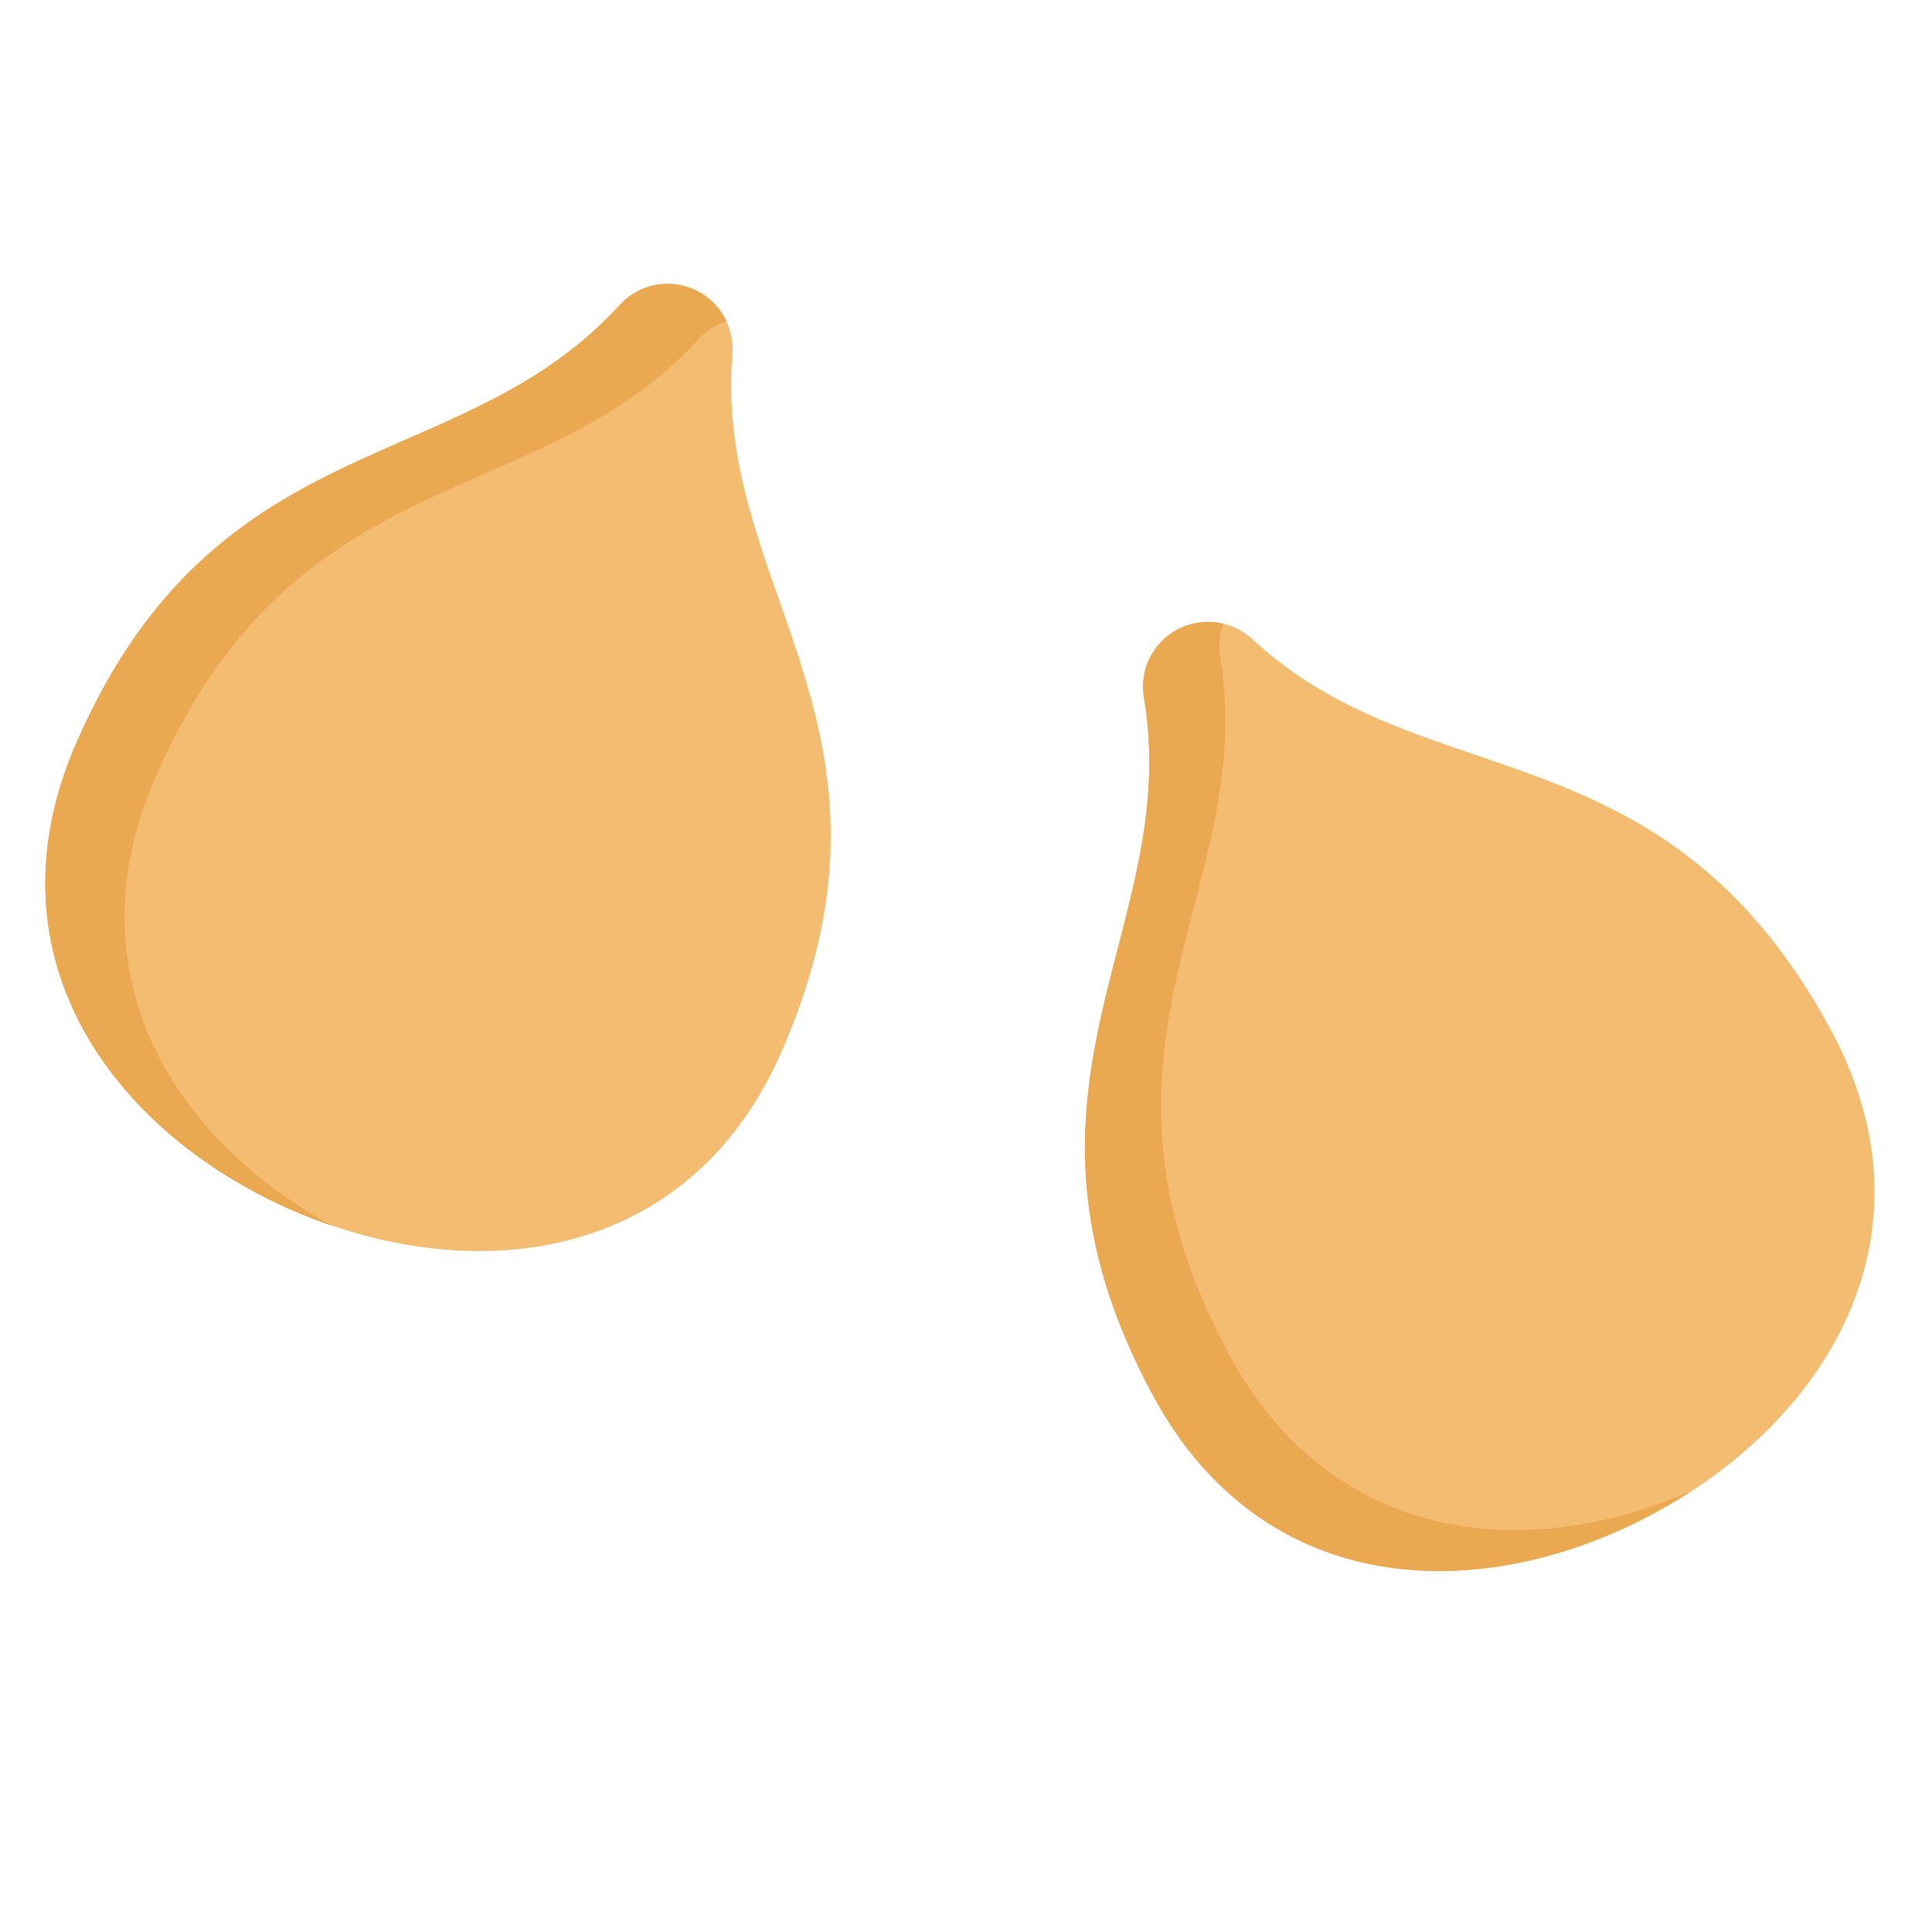
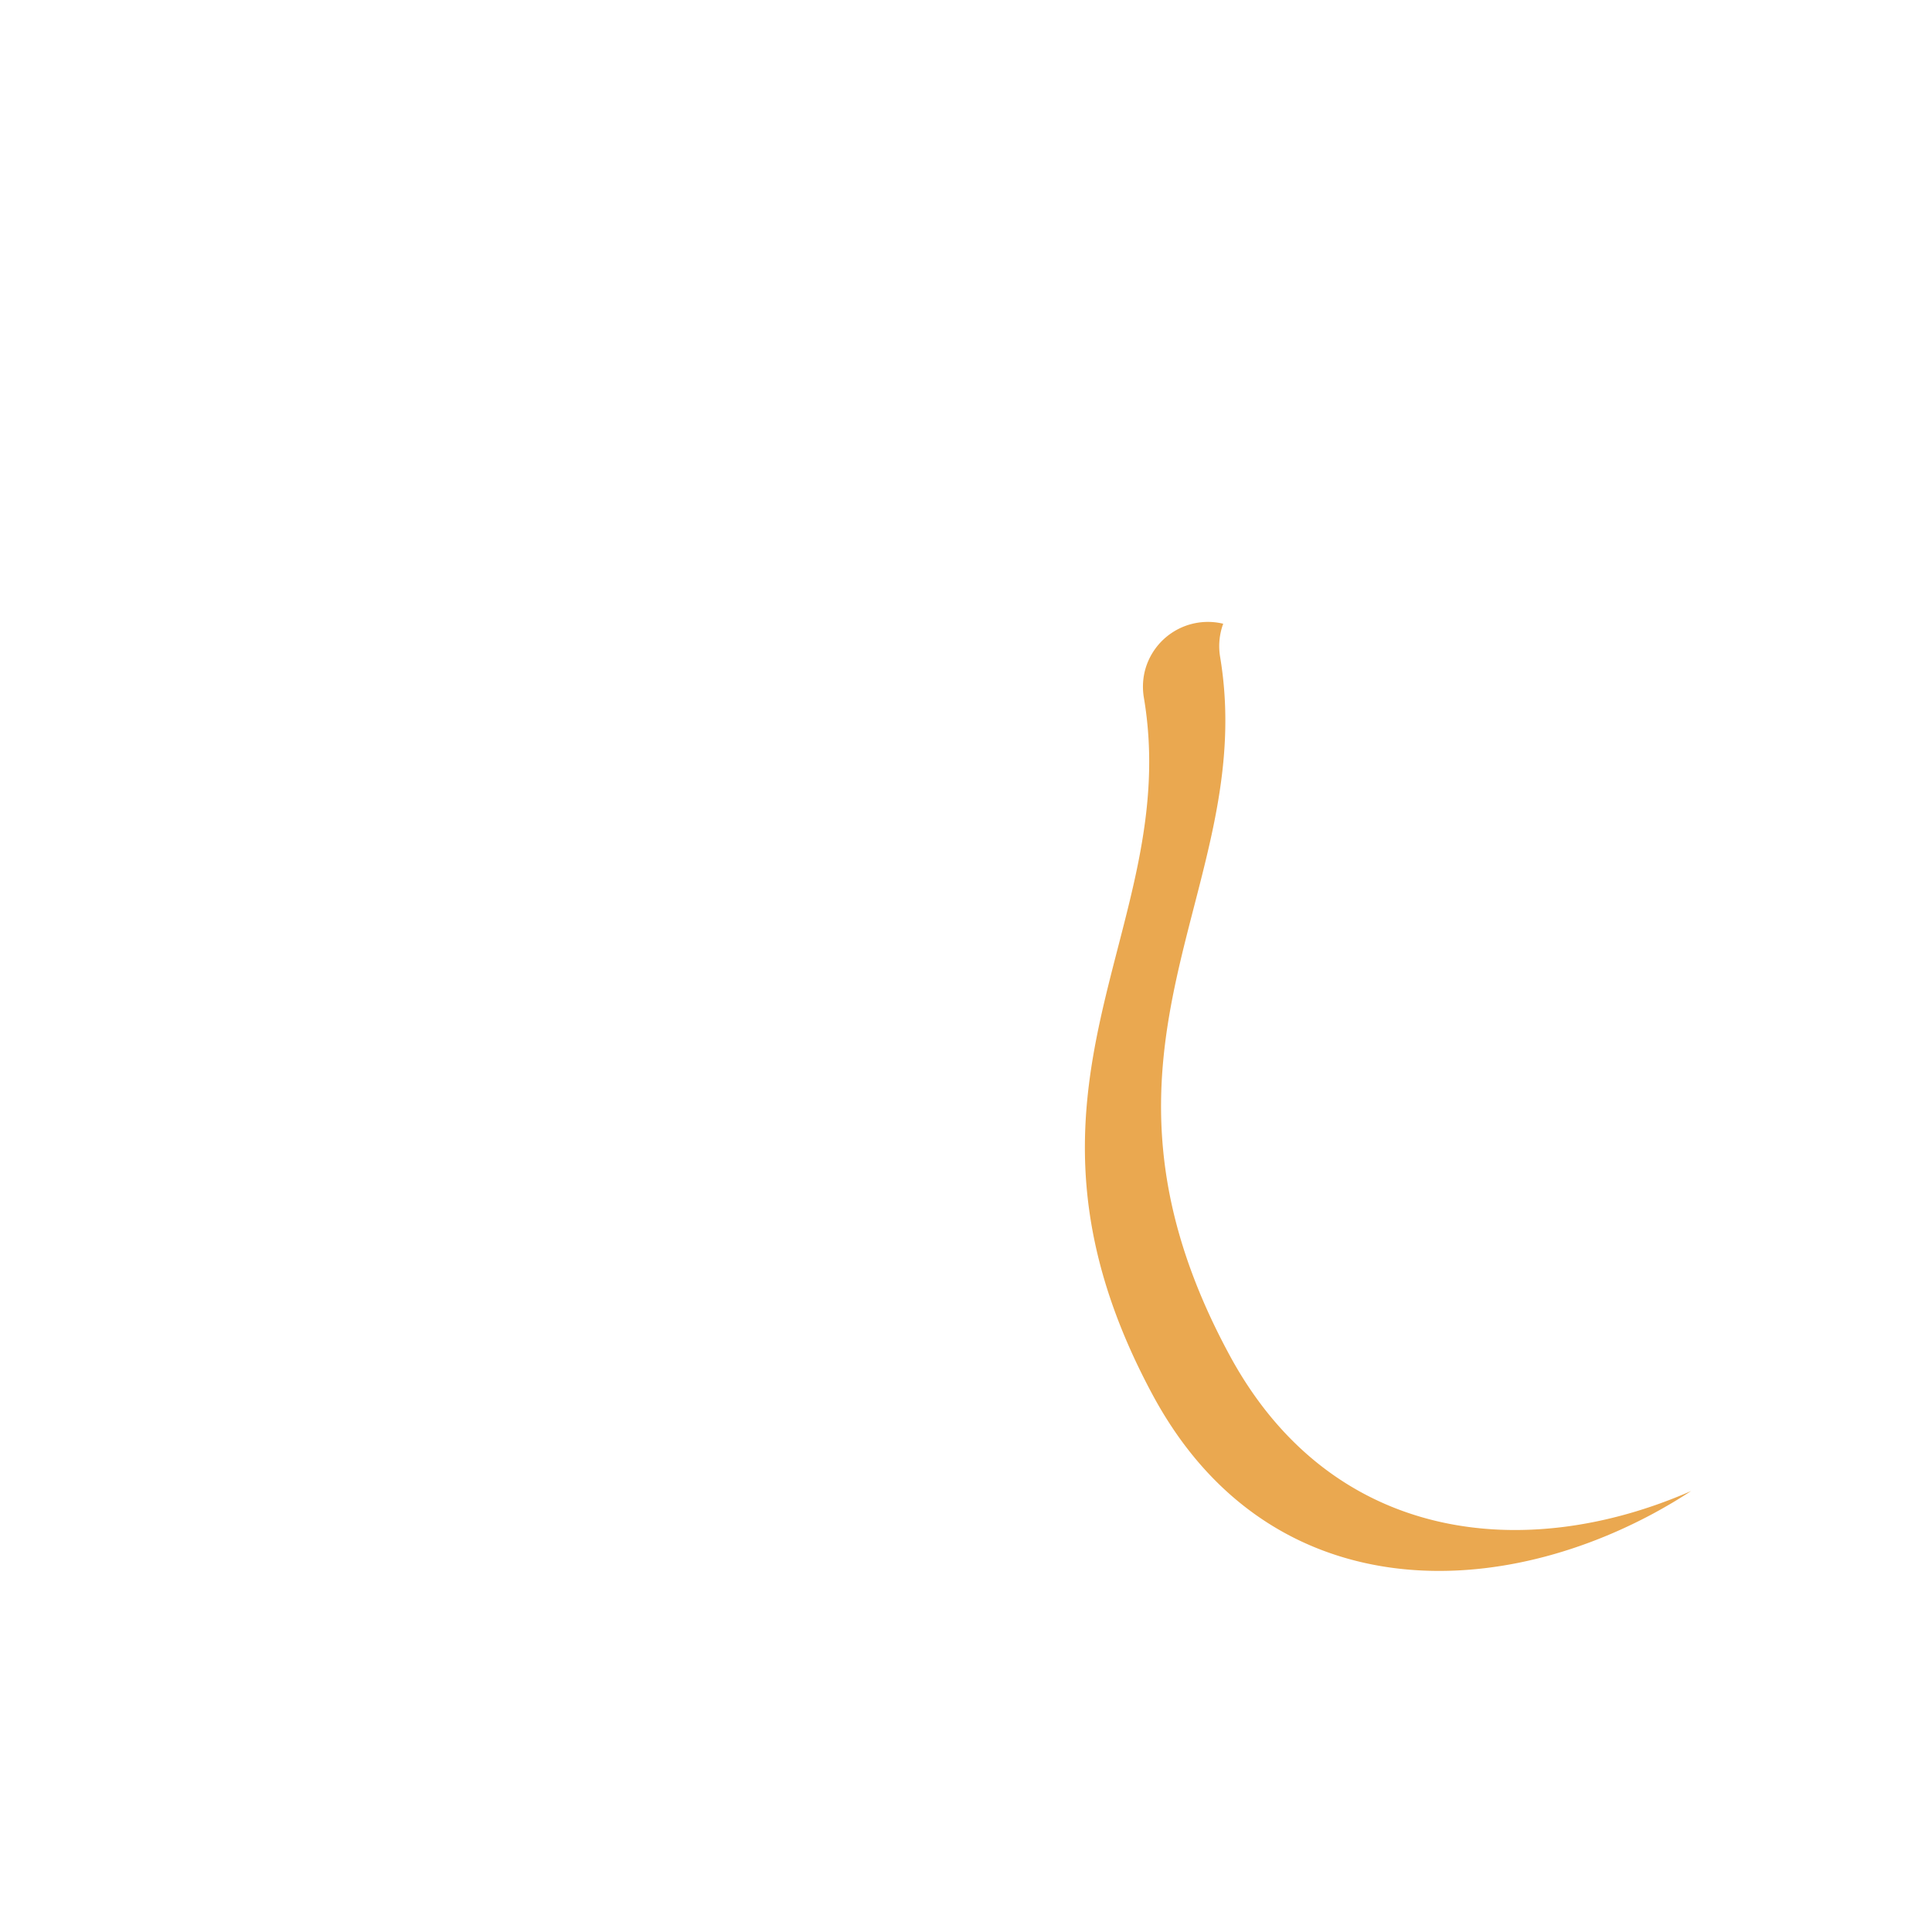
<svg xmlns="http://www.w3.org/2000/svg" viewBox="0 0 246 246">
-   <path d="M159.51,81.42a8.29,8.29,0,0,0-13.83,7.45c5,29.66-20.06,49.48,1.15,88.83,14.16,26.22,42,26.76,63.8,15s36.62-35.3,22.51-61.53C211.87,91.87,181.57,101.87,159.51,81.42Z" transform="translate(0 0)" fill="#f4bc71" />
  <path d="M156.52,172.48c-21.23-39.34,3.78-59.17-1.16-88.82a8.28,8.28,0,0,1,.39-4.24,8.28,8.28,0,0,0-10,6.11v0a8.39,8.39,0,0,0-.1,3.31c5,29.66-20.06,49.48,1.15,88.83,14.16,26.22,42,26.76,63.8,15,1.62-.88,3.19-1.81,4.73-2.82C194.48,199,169.61,196.76,156.52,172.48Z" transform="translate(0 0)" fill="#eaa850" />
-   <path d="M93.26,45.1a8.3,8.3,0,0,0-14.41-6.23C58.58,61.09,27.54,53.66,9.69,94.66-2.18,122,14.62,144.25,37.28,154.11s50.41,7,62.3-20.35C117.42,92.71,90.82,75.06,93.26,45.1Z" transform="translate(0 0)" fill="#f4bc71" />
-   <path d="M19.79,99C37.62,58,68.66,65.42,88.93,43.21a8.32,8.32,0,0,1,3.58-2.3,8.28,8.28,0,0,0-11-4h0a8,8,0,0,0-2.67,2C58.57,61.12,27.53,53.69,9.68,94.69-2.19,122,14.61,144.28,37.27,154.14c1.69.73,3.4,1.39,5.14,2C22.37,145.24,8.79,124.28,19.79,99Z" transform="translate(0 0)" fill="#eaa850" />
</svg>